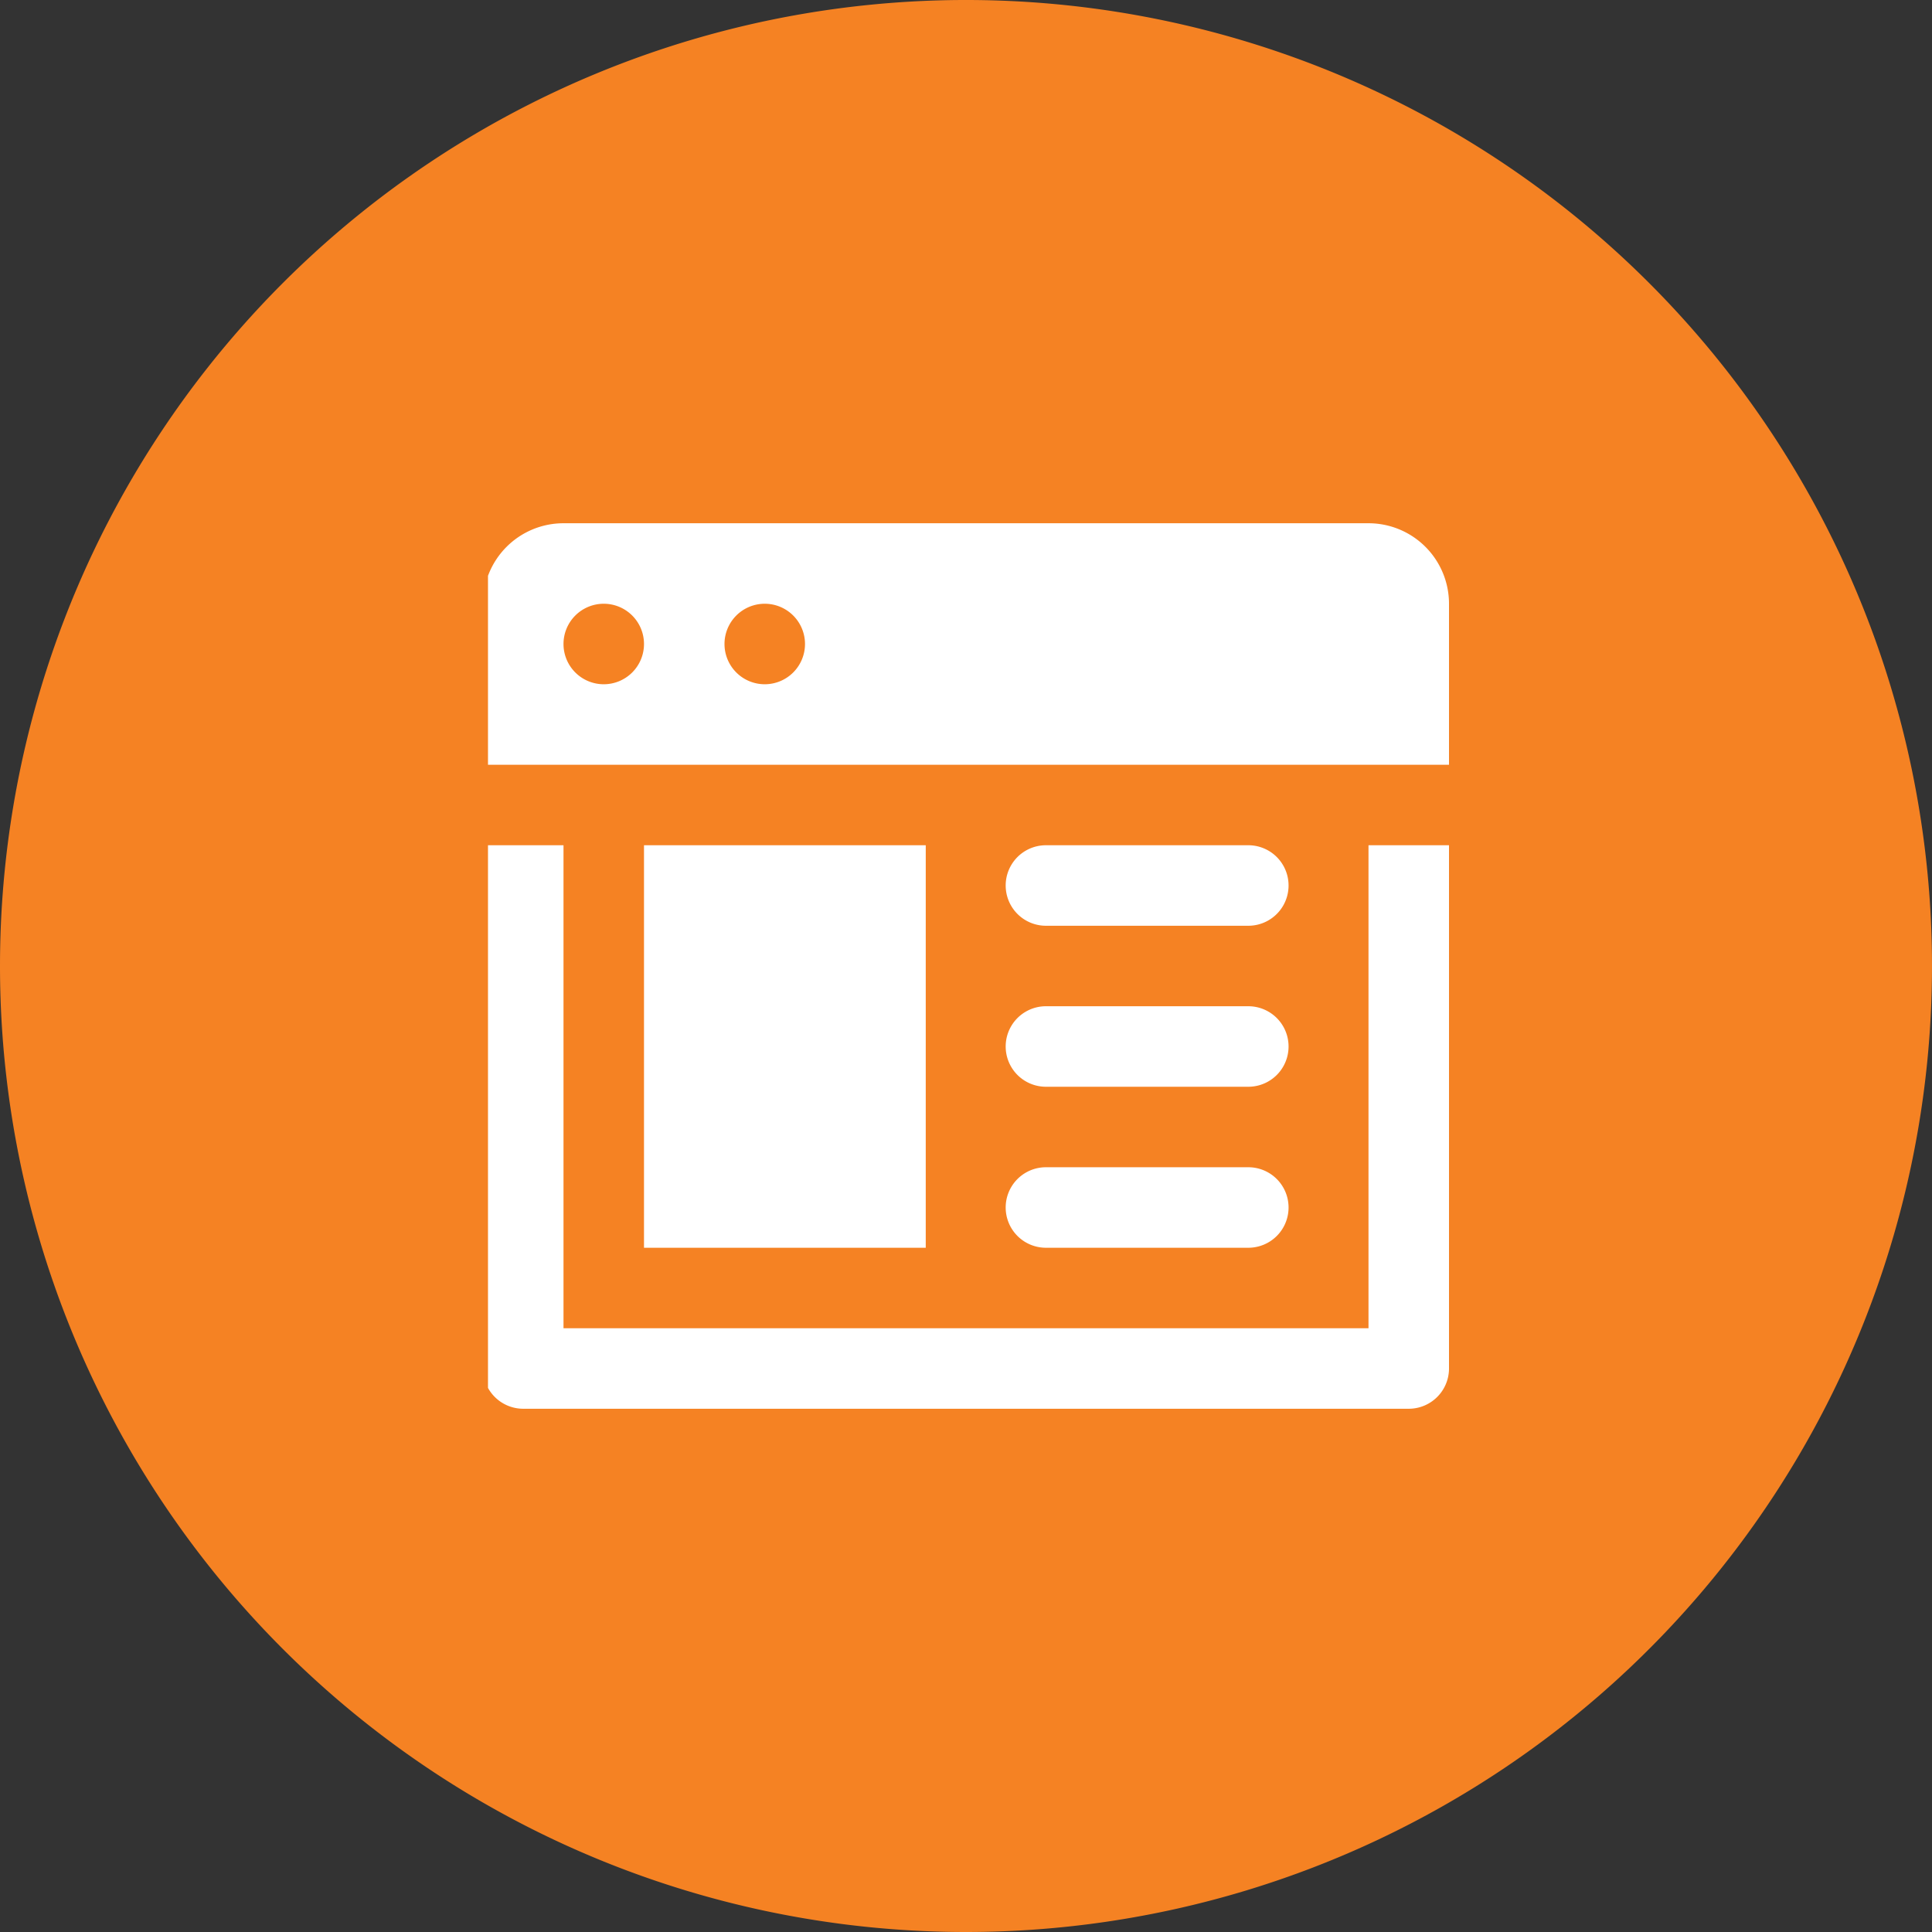
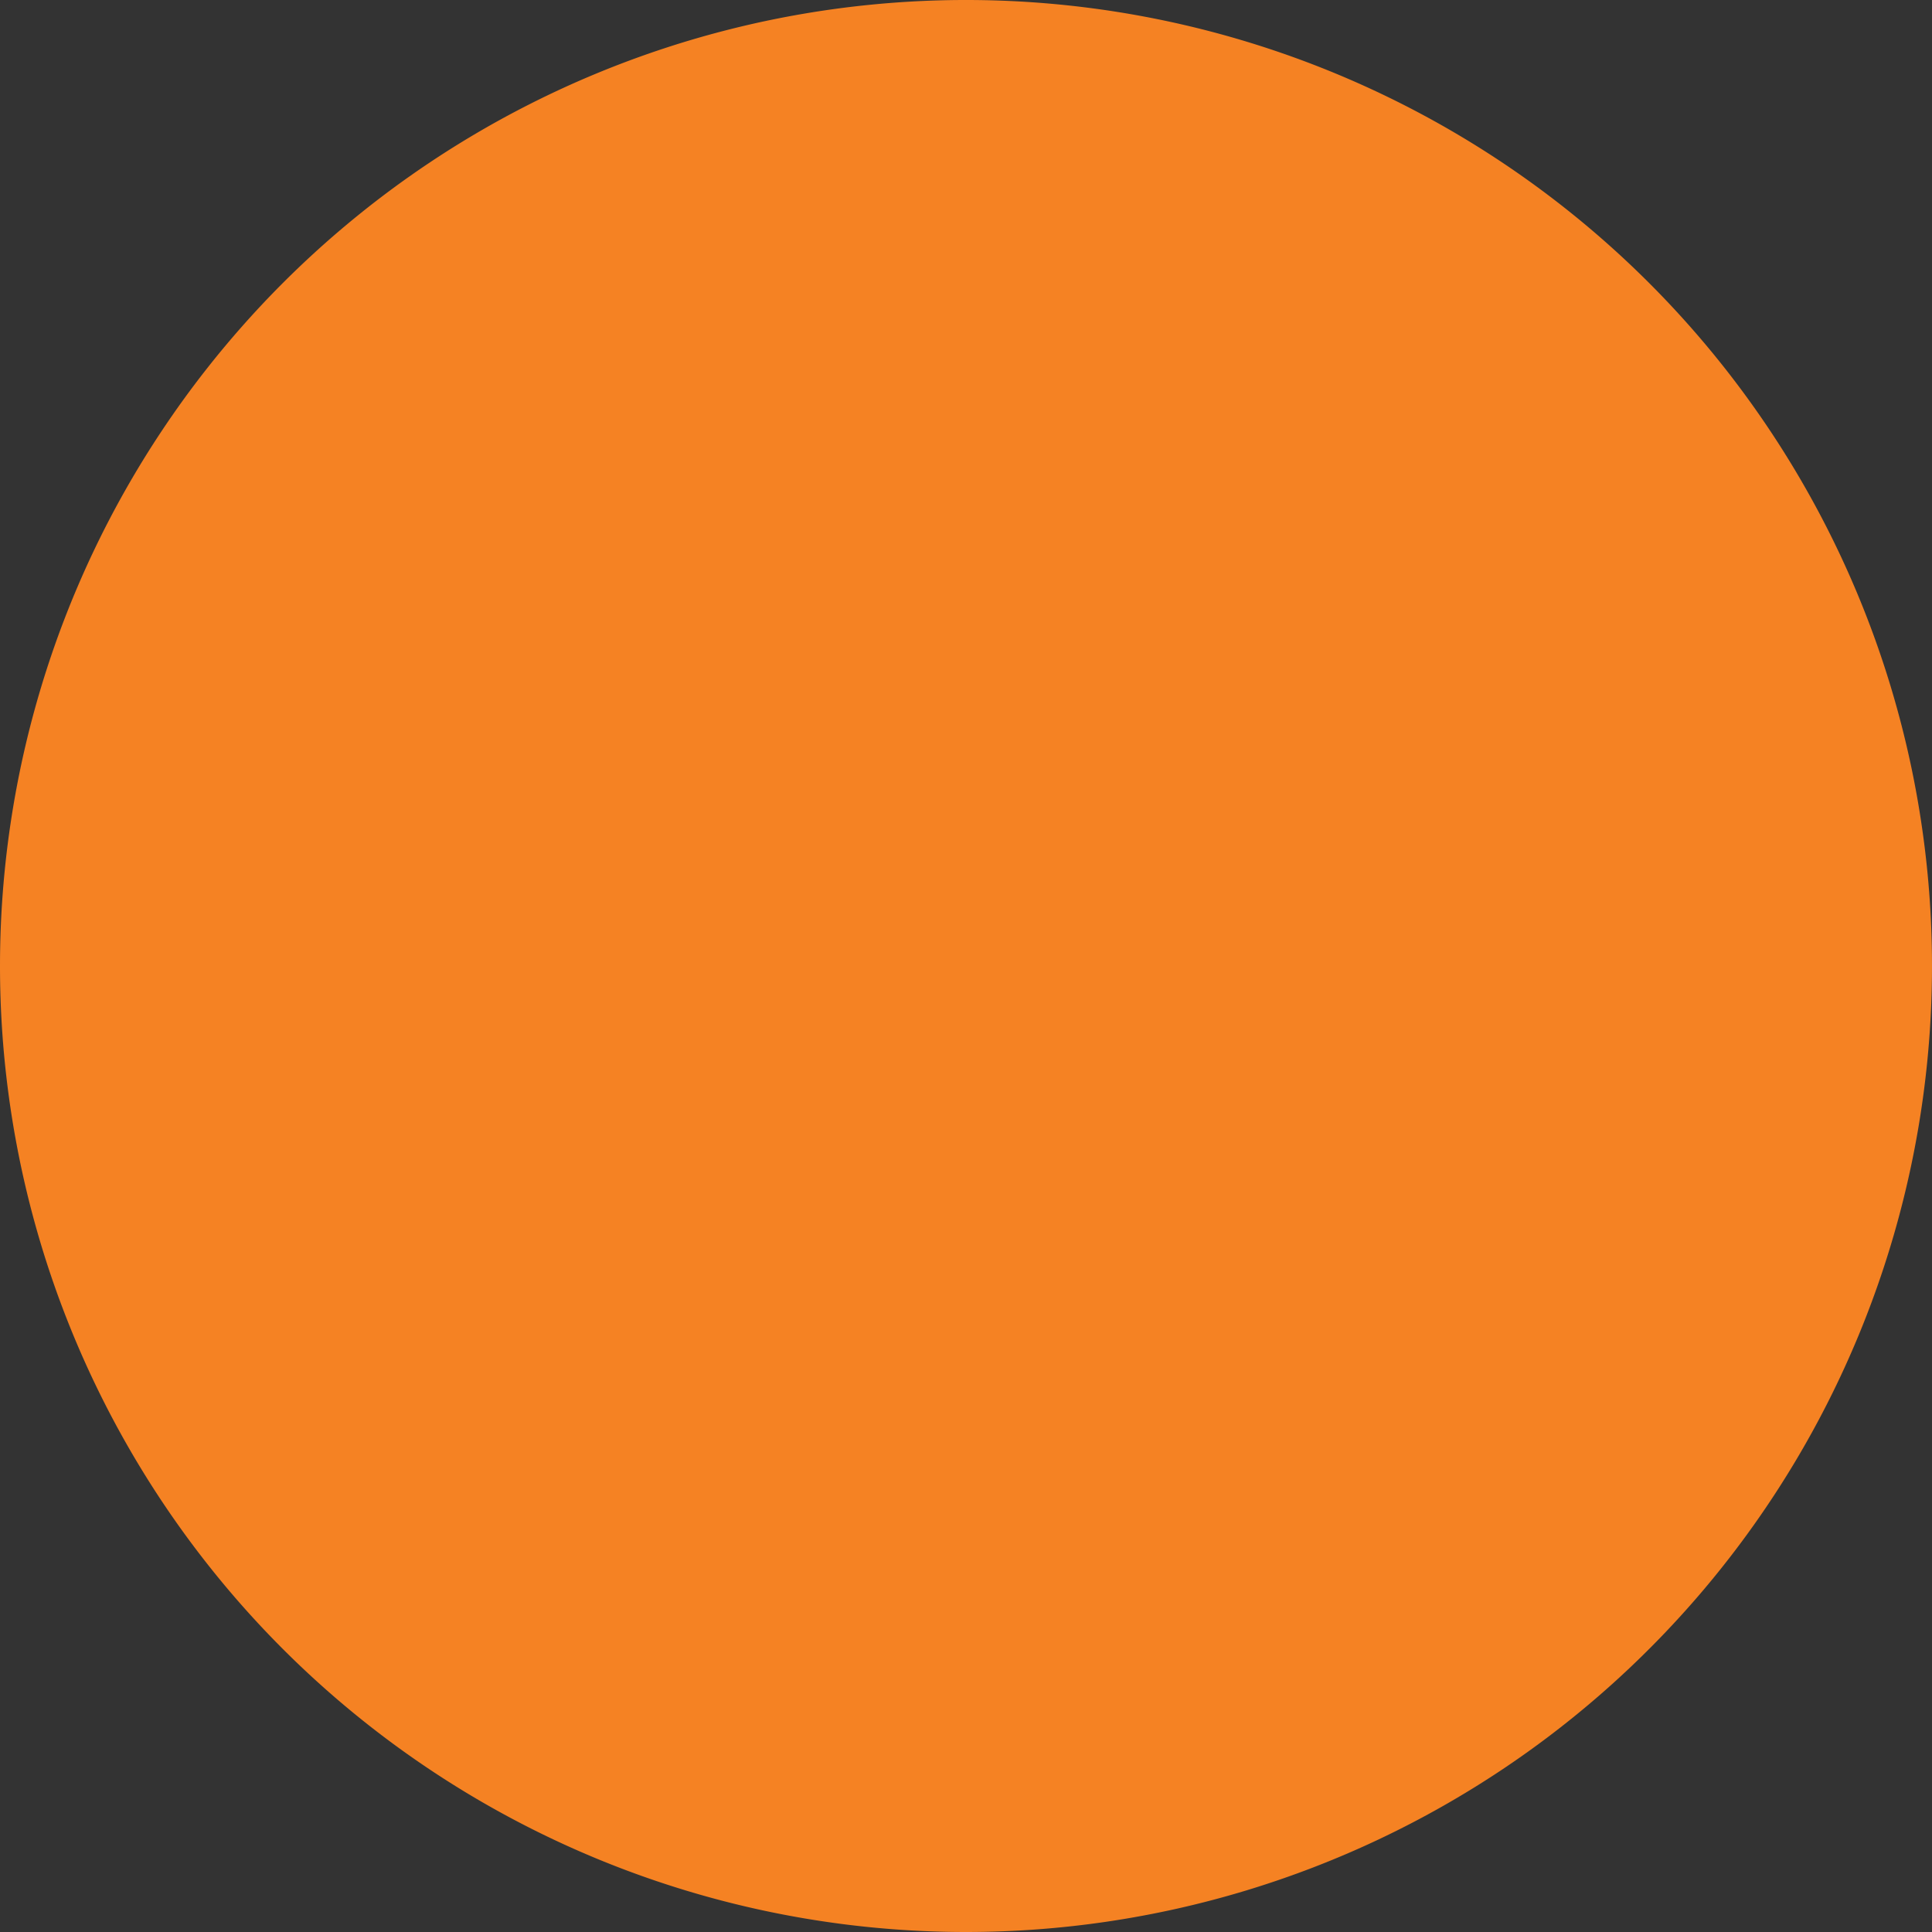
<svg xmlns="http://www.w3.org/2000/svg" id="Group_691" data-name="Group 691" width="48" height="48" viewBox="0 0 48 48">
  <rect x="0" y="0" width="48" height="48" fill="#333333" stroke="none" />
  <defs>
    <clipPath id="clip-path">
      <rect id="Rectangle_268" data-name="Rectangle 268" width="24" height="22" transform="translate(-0.333)" fill="#fff" />
    </clipPath>
  </defs>
  <g id="Group_689" data-name="Group 689">
    <g id="Group_465" data-name="Group 465">
      <path id="Path_280" data-name="Path 280" d="M24,48A24,24,0,1,0,0,24,24,24,0,0,0,24,48" fill="#f58223" />
    </g>
  </g>
  <g id="Group_690" data-name="Group 690" transform="translate(12.457 13)">
    <g id="Group_683" data-name="Group 683" clip-path="url(#clip-path)">
-       <path id="Path_333" data-name="Path 333" d="M2,0A2,2,0,0,0,0,2V6H24V2a2,2,0,0,0-2-2ZM3,2A1,1,0,1,1,2,3,1,1,0,0,1,3,2M7,2A1,1,0,1,1,6,3,1,1,0,0,1,7,2M0,8V21a1,1,0,0,0,1,1H23a1,1,0,0,0,1-1V8H22V20H2V8ZM4,18h7V8H4ZM14,8a1,1,0,1,0-.028,2H19a1,1,0,1,0,.028-2H14Zm0,4a1,1,0,1,0-.028,2H19a1,1,0,1,0,.028-2H14Zm0,4a1,1,0,1,0-.028,2H19a1,1,0,0,0,.028-2H14Z" transform="translate(-0.457)" fill="#fff" />
-     </g>
+       </g>
  </g>
</svg>